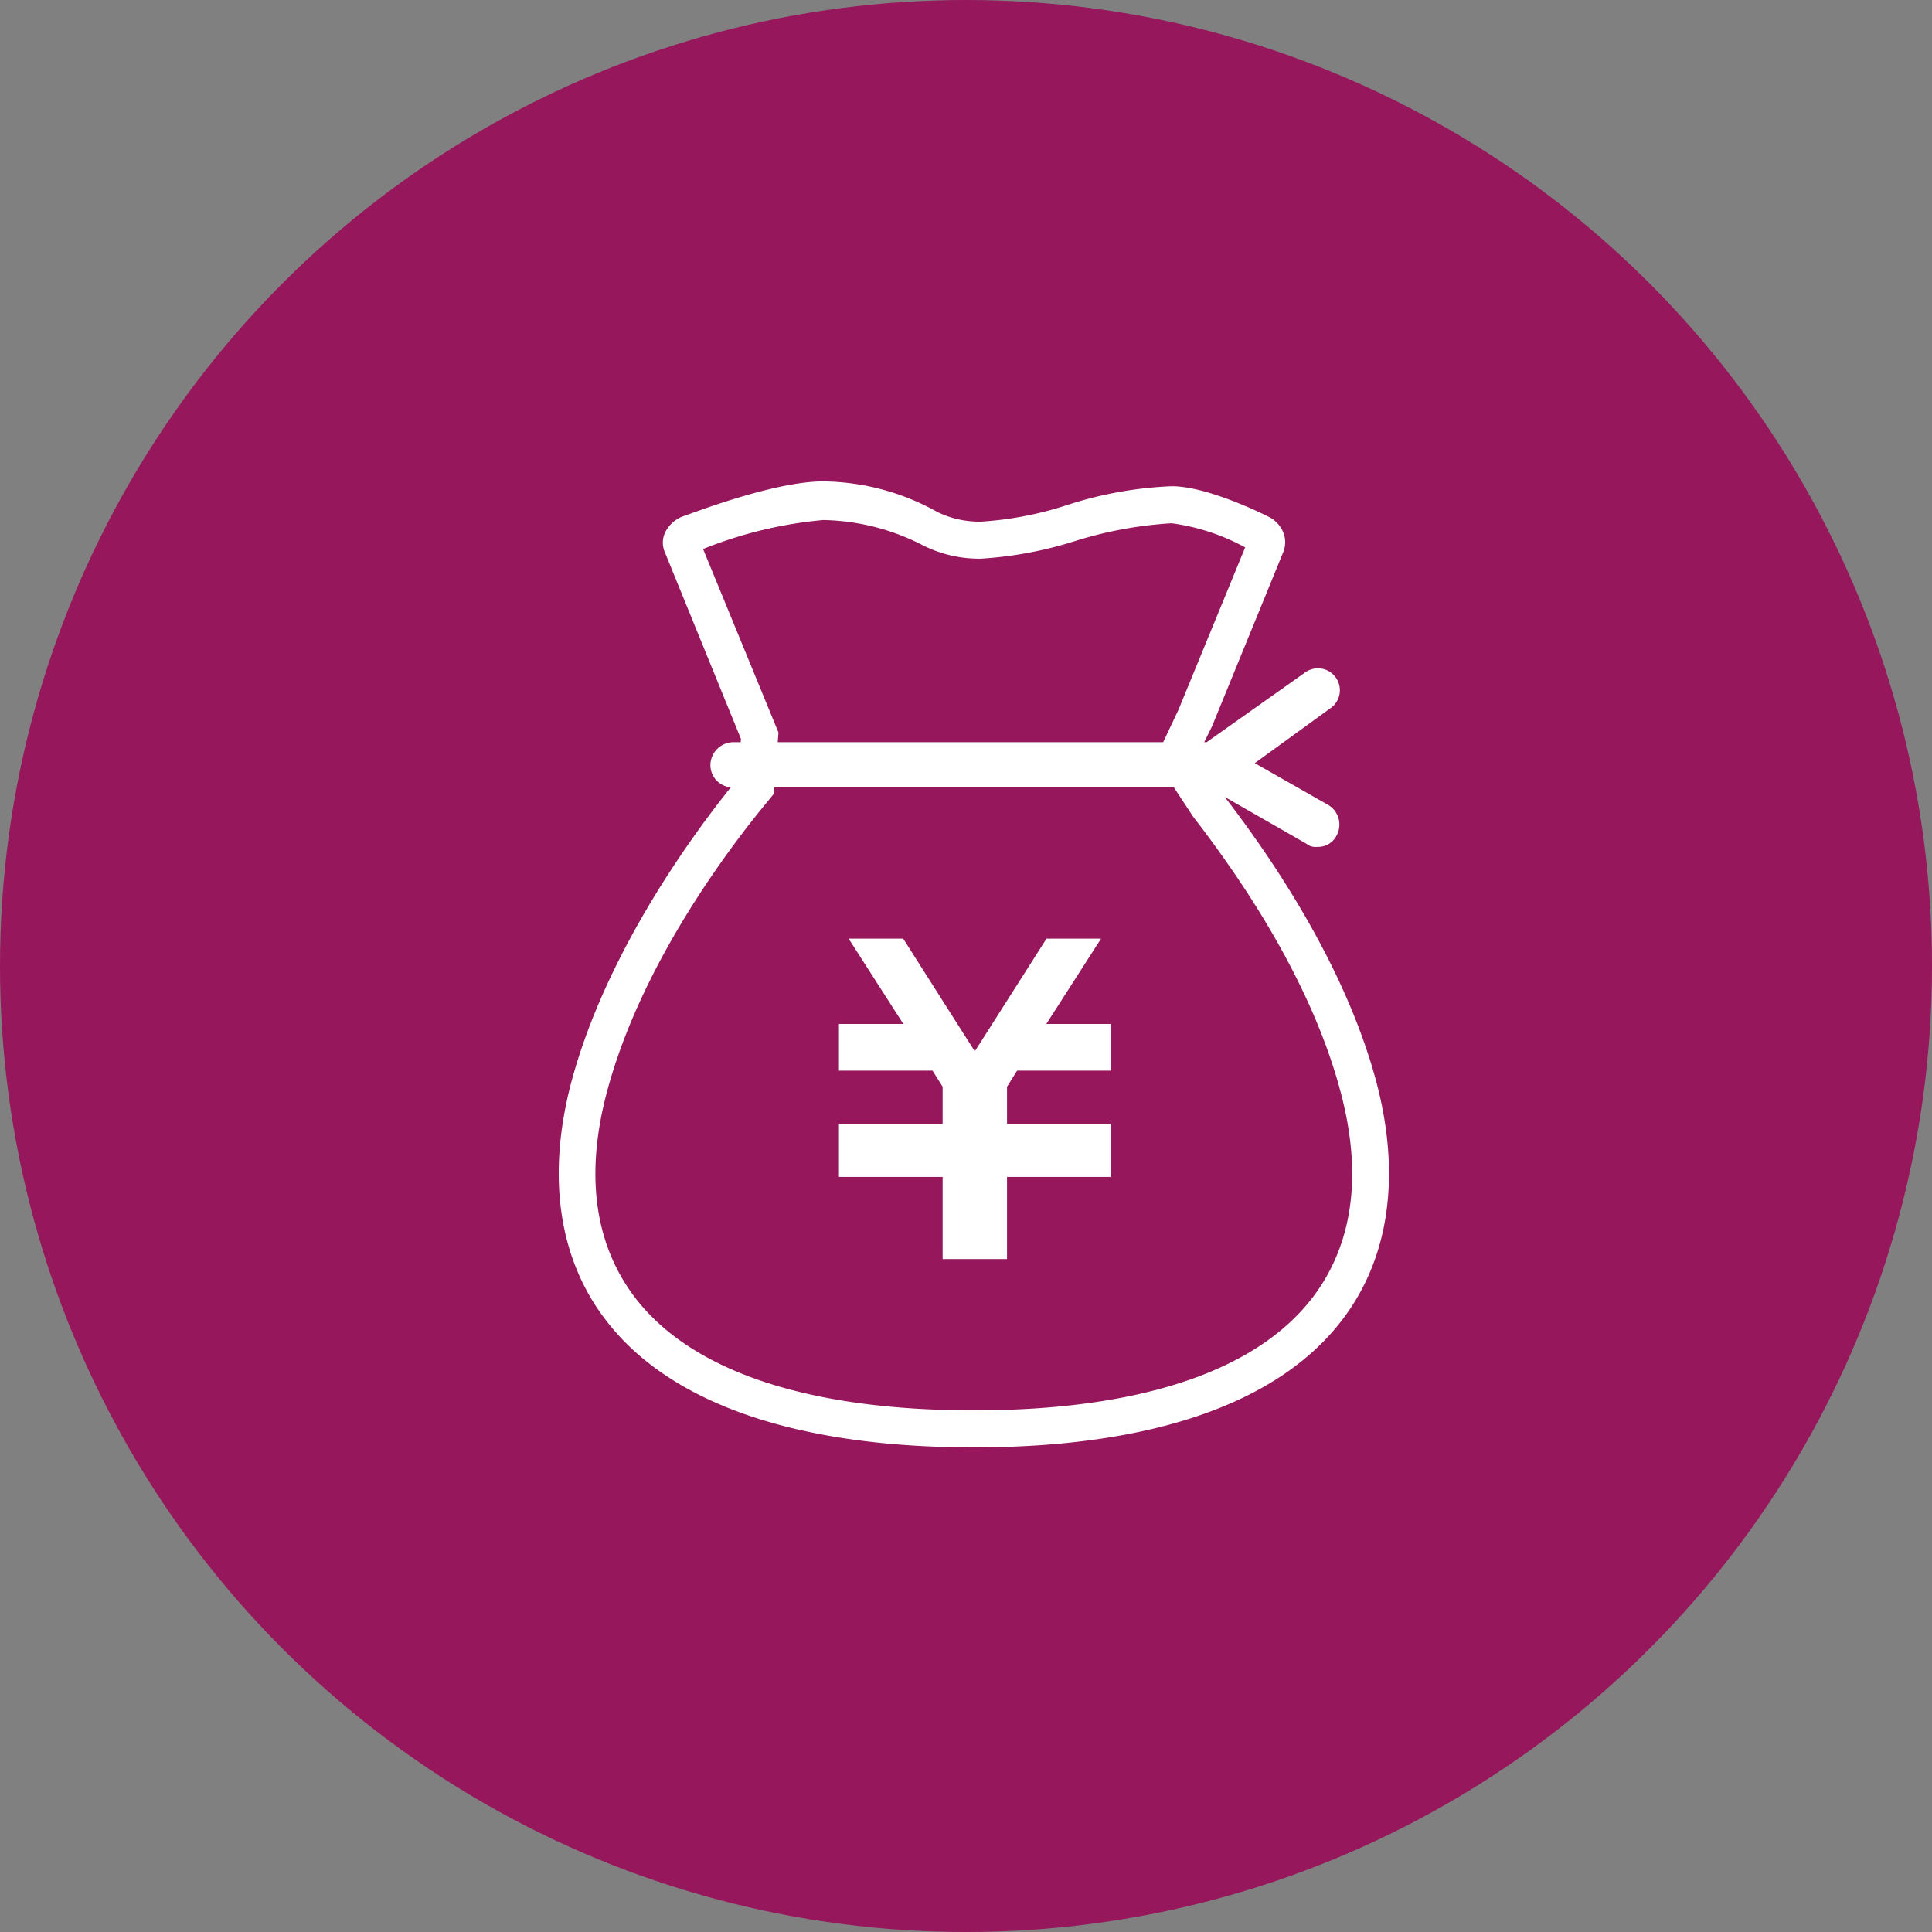
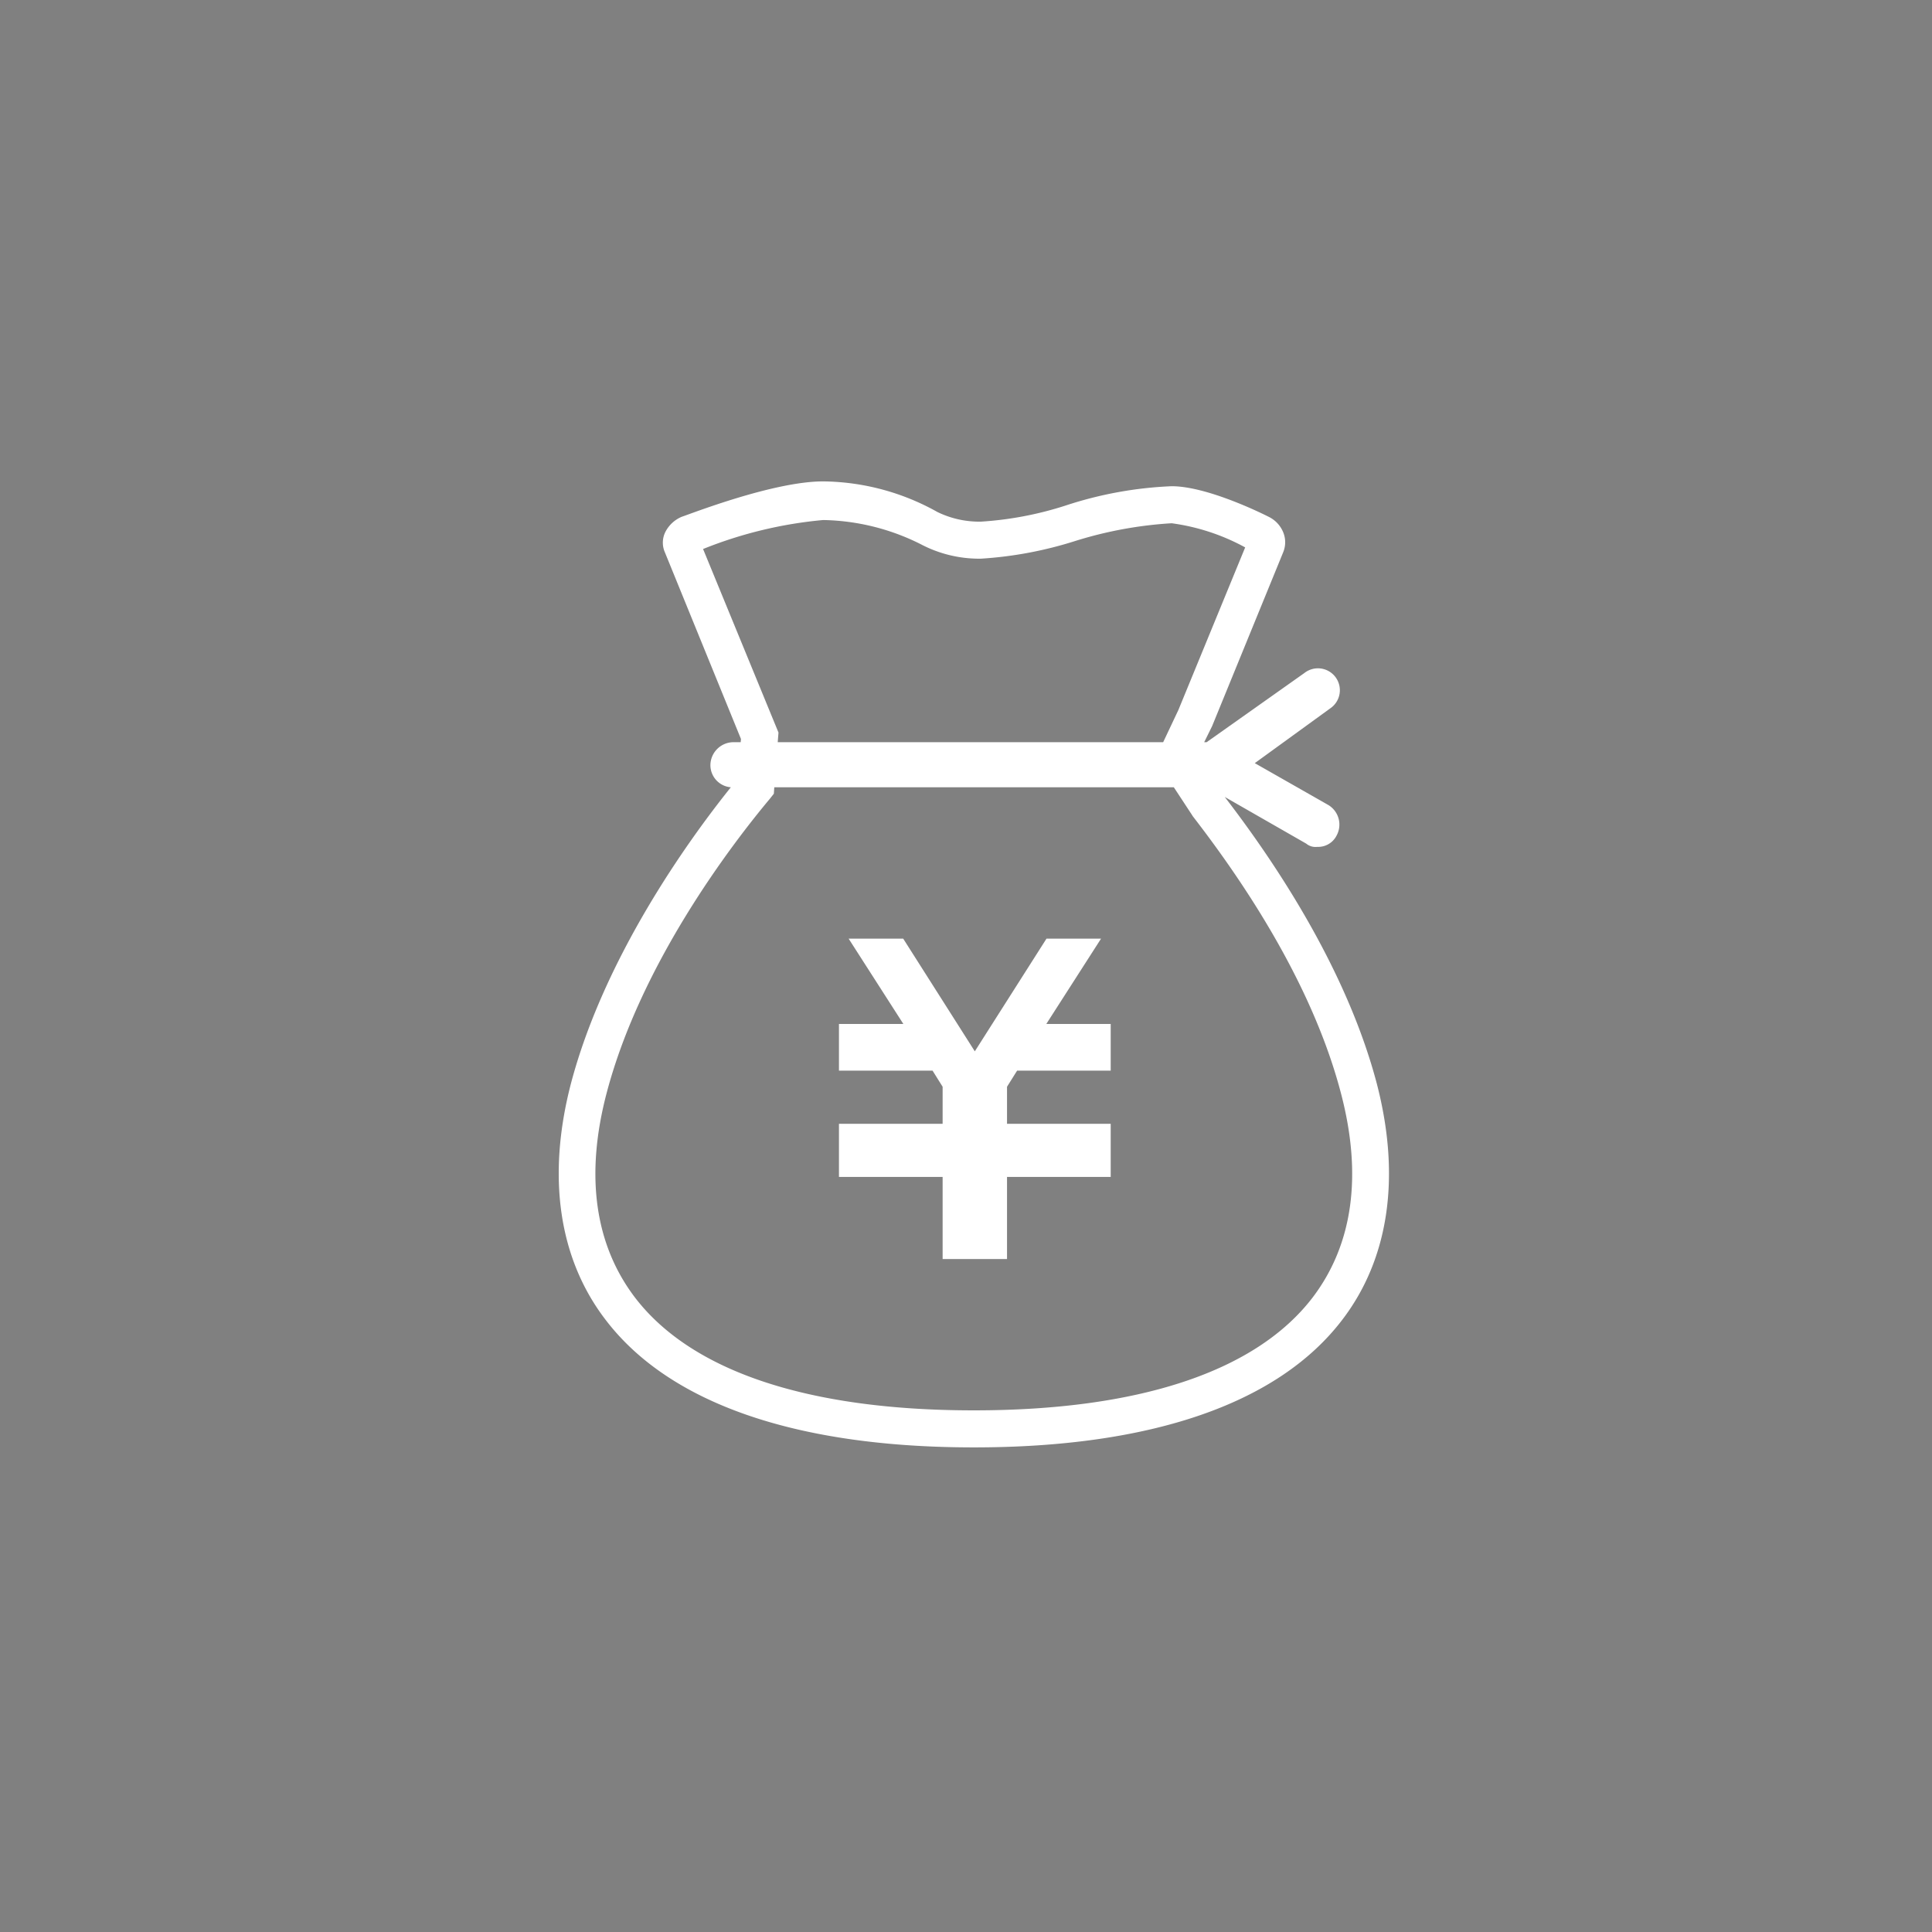
<svg xmlns="http://www.w3.org/2000/svg" id="icon_fee01.svg" width="120" height="120" viewBox="0 0 120 120">
  <rect x="0" y="0" width="120" height="120" fill="#808080" stroke="none" />
  <defs>
    <style>
      .cls-1 {
        fill: #96175c;
      }

      .cls-2 {
        fill: #fff;
        fill-rule: evenodd;
      }
    </style>
  </defs>
-   <circle id="楕円形_1" data-name="楕円形 1" class="cls-1" cx="60" cy="60" r="60" />
  <path id="シェイプ_1" data-name="シェイプ 1" class="cls-2" d="M496.389,12049.3H493l-4.453,7-4.448-7h-3.39l3.4,5.3h-4v2.9h5.814l0.625,1v2.3h-6.439v3.3h6.439v5.1h4v-5.1h6.44v-3.3h-6.44v-2.3l0.626-1h5.814v-2.9h-4Zm17.125,9c-1.95-7.4-6.672-14.2-9.442-17.8l5.062,2.9a0.894,0.894,0,0,0,.683.2,1.279,1.279,0,0,0,1.2-.7,1.421,1.421,0,0,0-.513-1.9l-4.567-2.6,4.684-3.4a1.361,1.361,0,1,0-1.6-2.2l-6.077,4.3h-0.15l0.493-1,4.415-10.8a1.629,1.629,0,0,0-.026-1.3,1.848,1.848,0,0,0-.875-0.9c-0.59-.3-3.887-1.9-6.024-1.9a24.133,24.133,0,0,0-6.59,1.2,21.46,21.46,0,0,1-5.256,1,5.943,5.943,0,0,1-2.71-.6,14.8,14.8,0,0,0-7.088-1.9c-3.091,0-8.186,2-8.794,2.2a2.03,2.03,0,0,0-.991.9,1.487,1.487,0,0,0-.053,1.3l4.728,11.6-0.018.2h-0.5a1.439,1.439,0,0,0-1.38,1.4,1.381,1.381,0,0,0,1.268,1.4c-2.725,3.4-7.872,10.6-9.931,18.4-1.508,5.8-.757,10.9,2.171,14.7,3.98,5.2,11.884,7.9,22.858,7.9s18.88-2.7,22.86-7.9C514.271,12069.2,515.022,12064.1,513.514,12058.3Zm-41.845-33.2a26.316,26.316,0,0,1,7.459-1.8,13.994,13.994,0,0,1,6.059,1.5,7.776,7.776,0,0,0,3.739.9,24.234,24.234,0,0,0,5.864-1.1,25,25,0,0,1,5.982-1.1,13.172,13.172,0,0,1,4.568,1.5l-4.149,10.1-0.945,2h-23.94l0.047-.6Zm37.853,46.5c-3.527,4.6-10.8,7-21.039,7s-17.509-2.4-21.037-7c-2.512-3.3-3.108-7.6-1.769-12.7,2.128-8.1,7.808-15.5,10.151-18.3l0.237-.3,0.028-.4h24.816l1.116,1.7,0.063,0.1c2.627,3.4,7.317,10,9.2,17.2C512.63,12064,512.034,12068.3,509.522,12071.6Z" transform="translate(-428 -11991)" />
</svg>